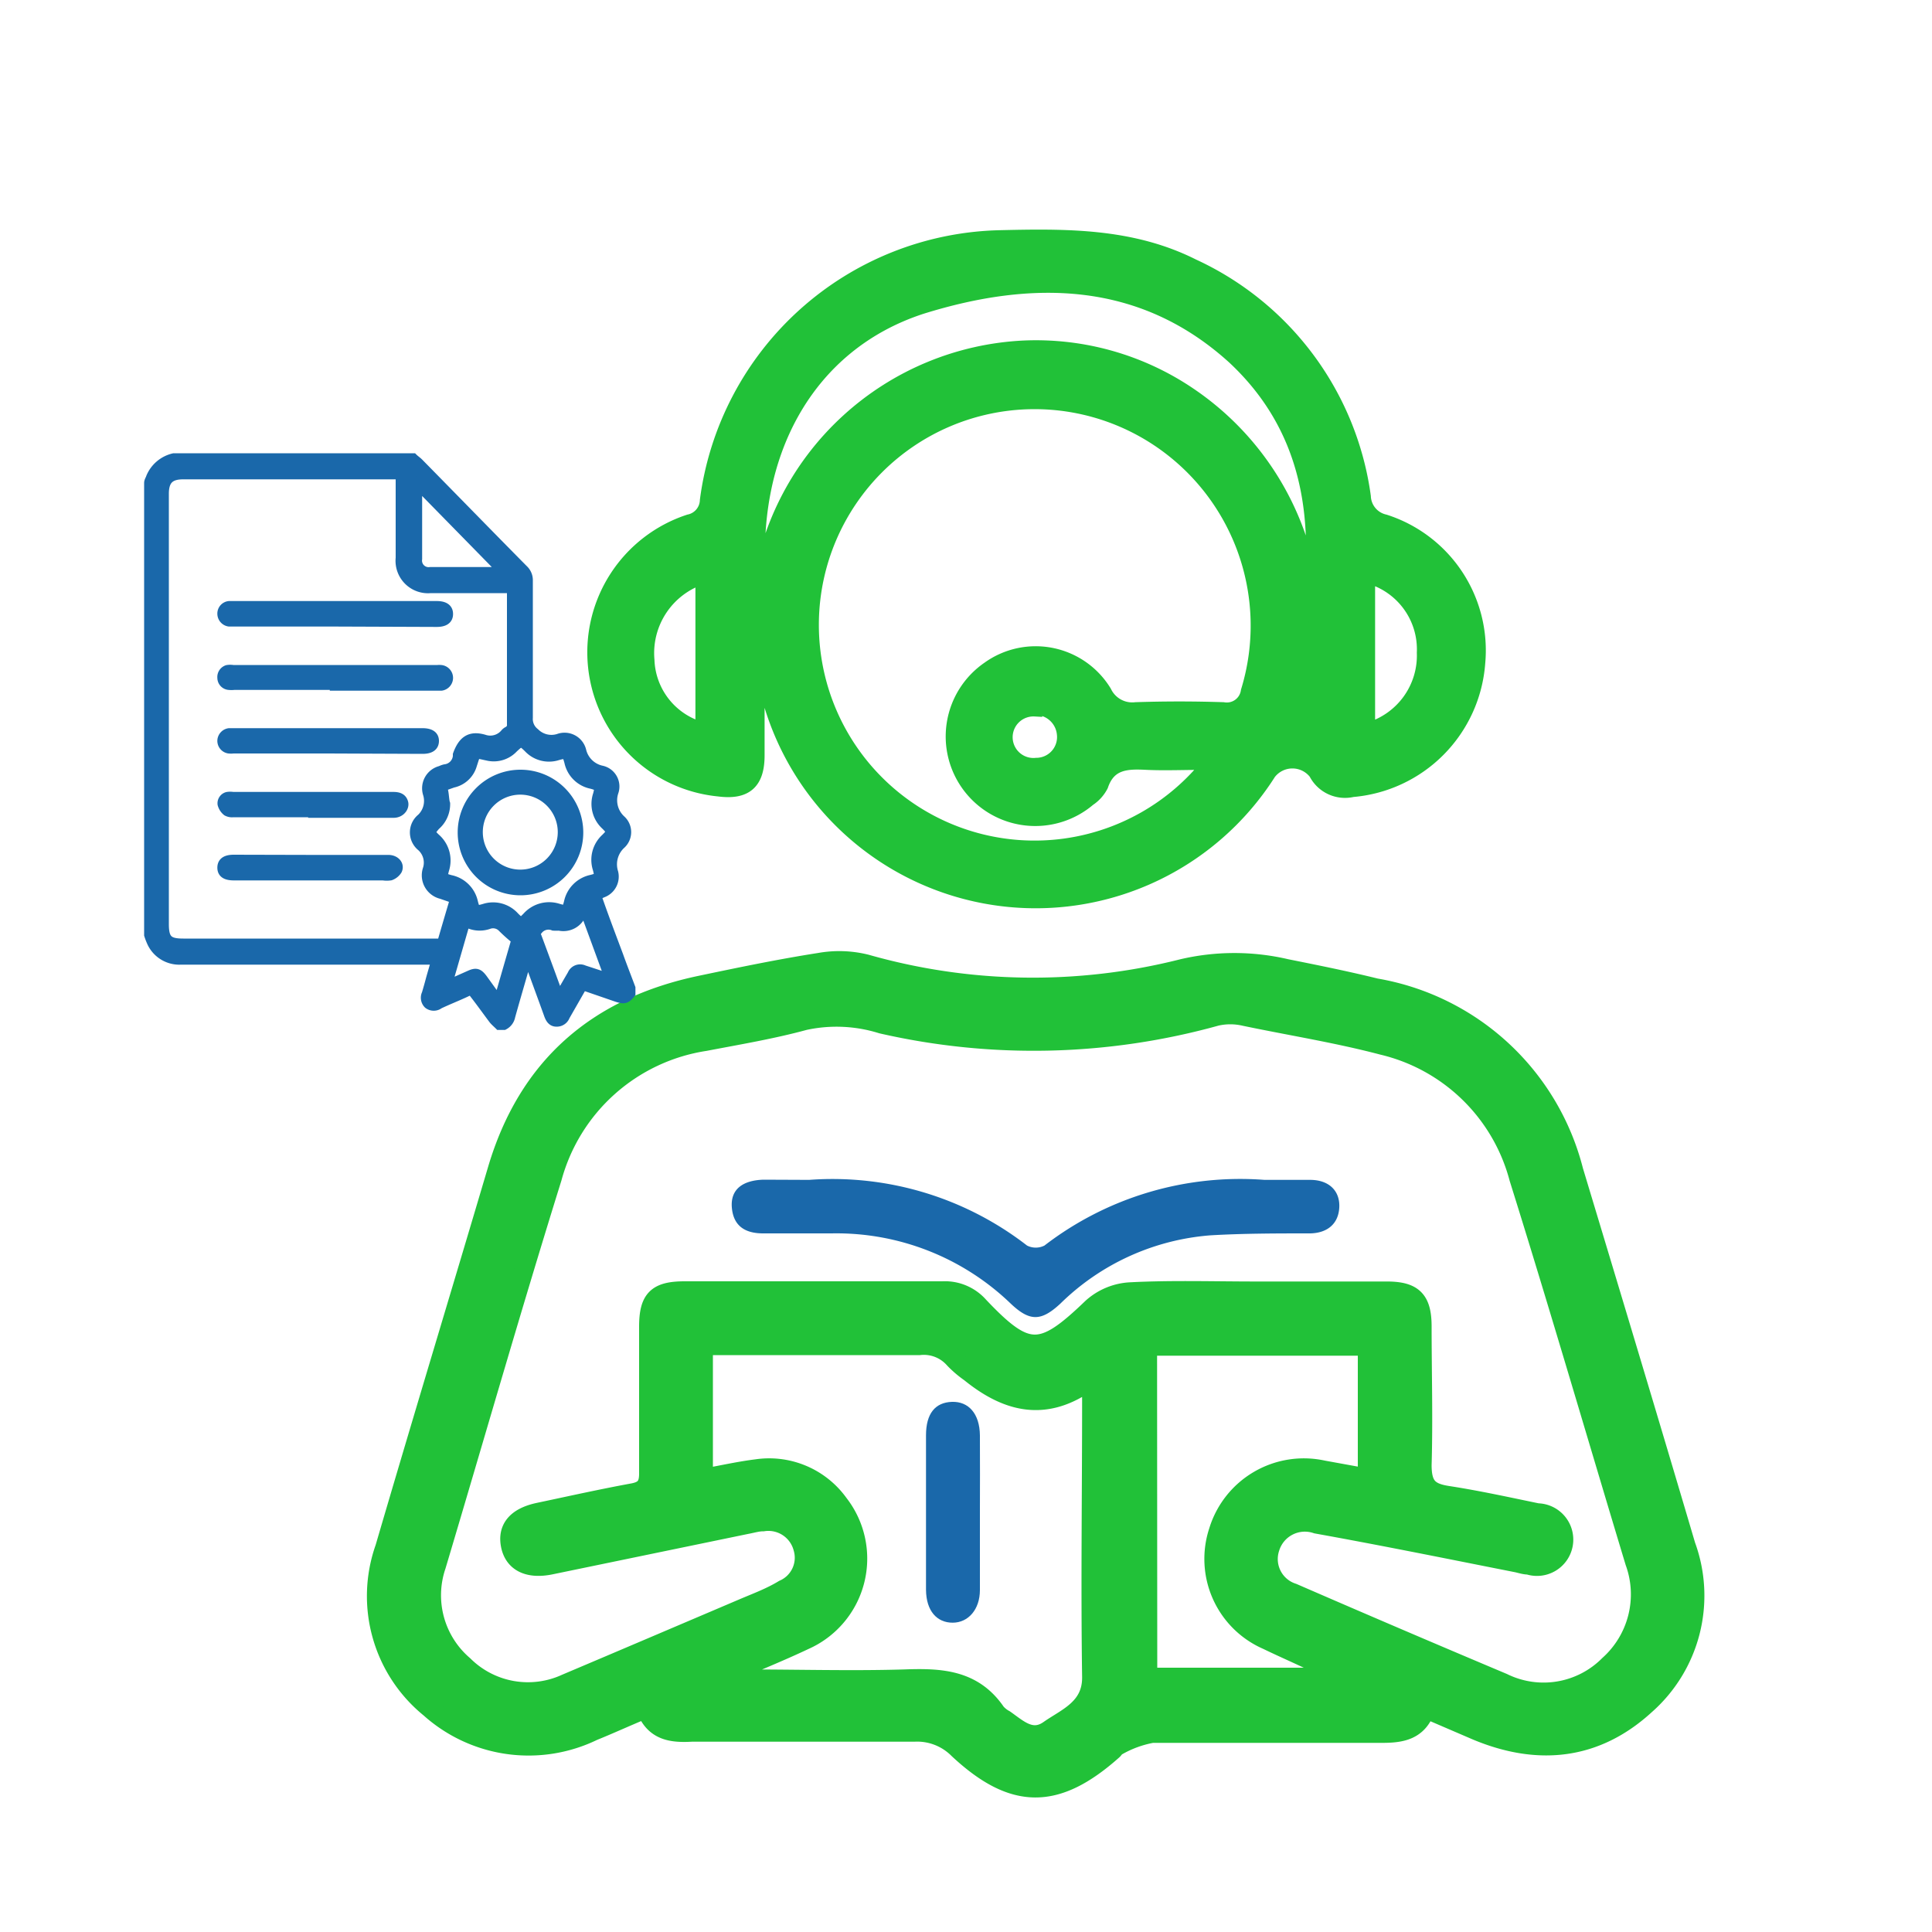
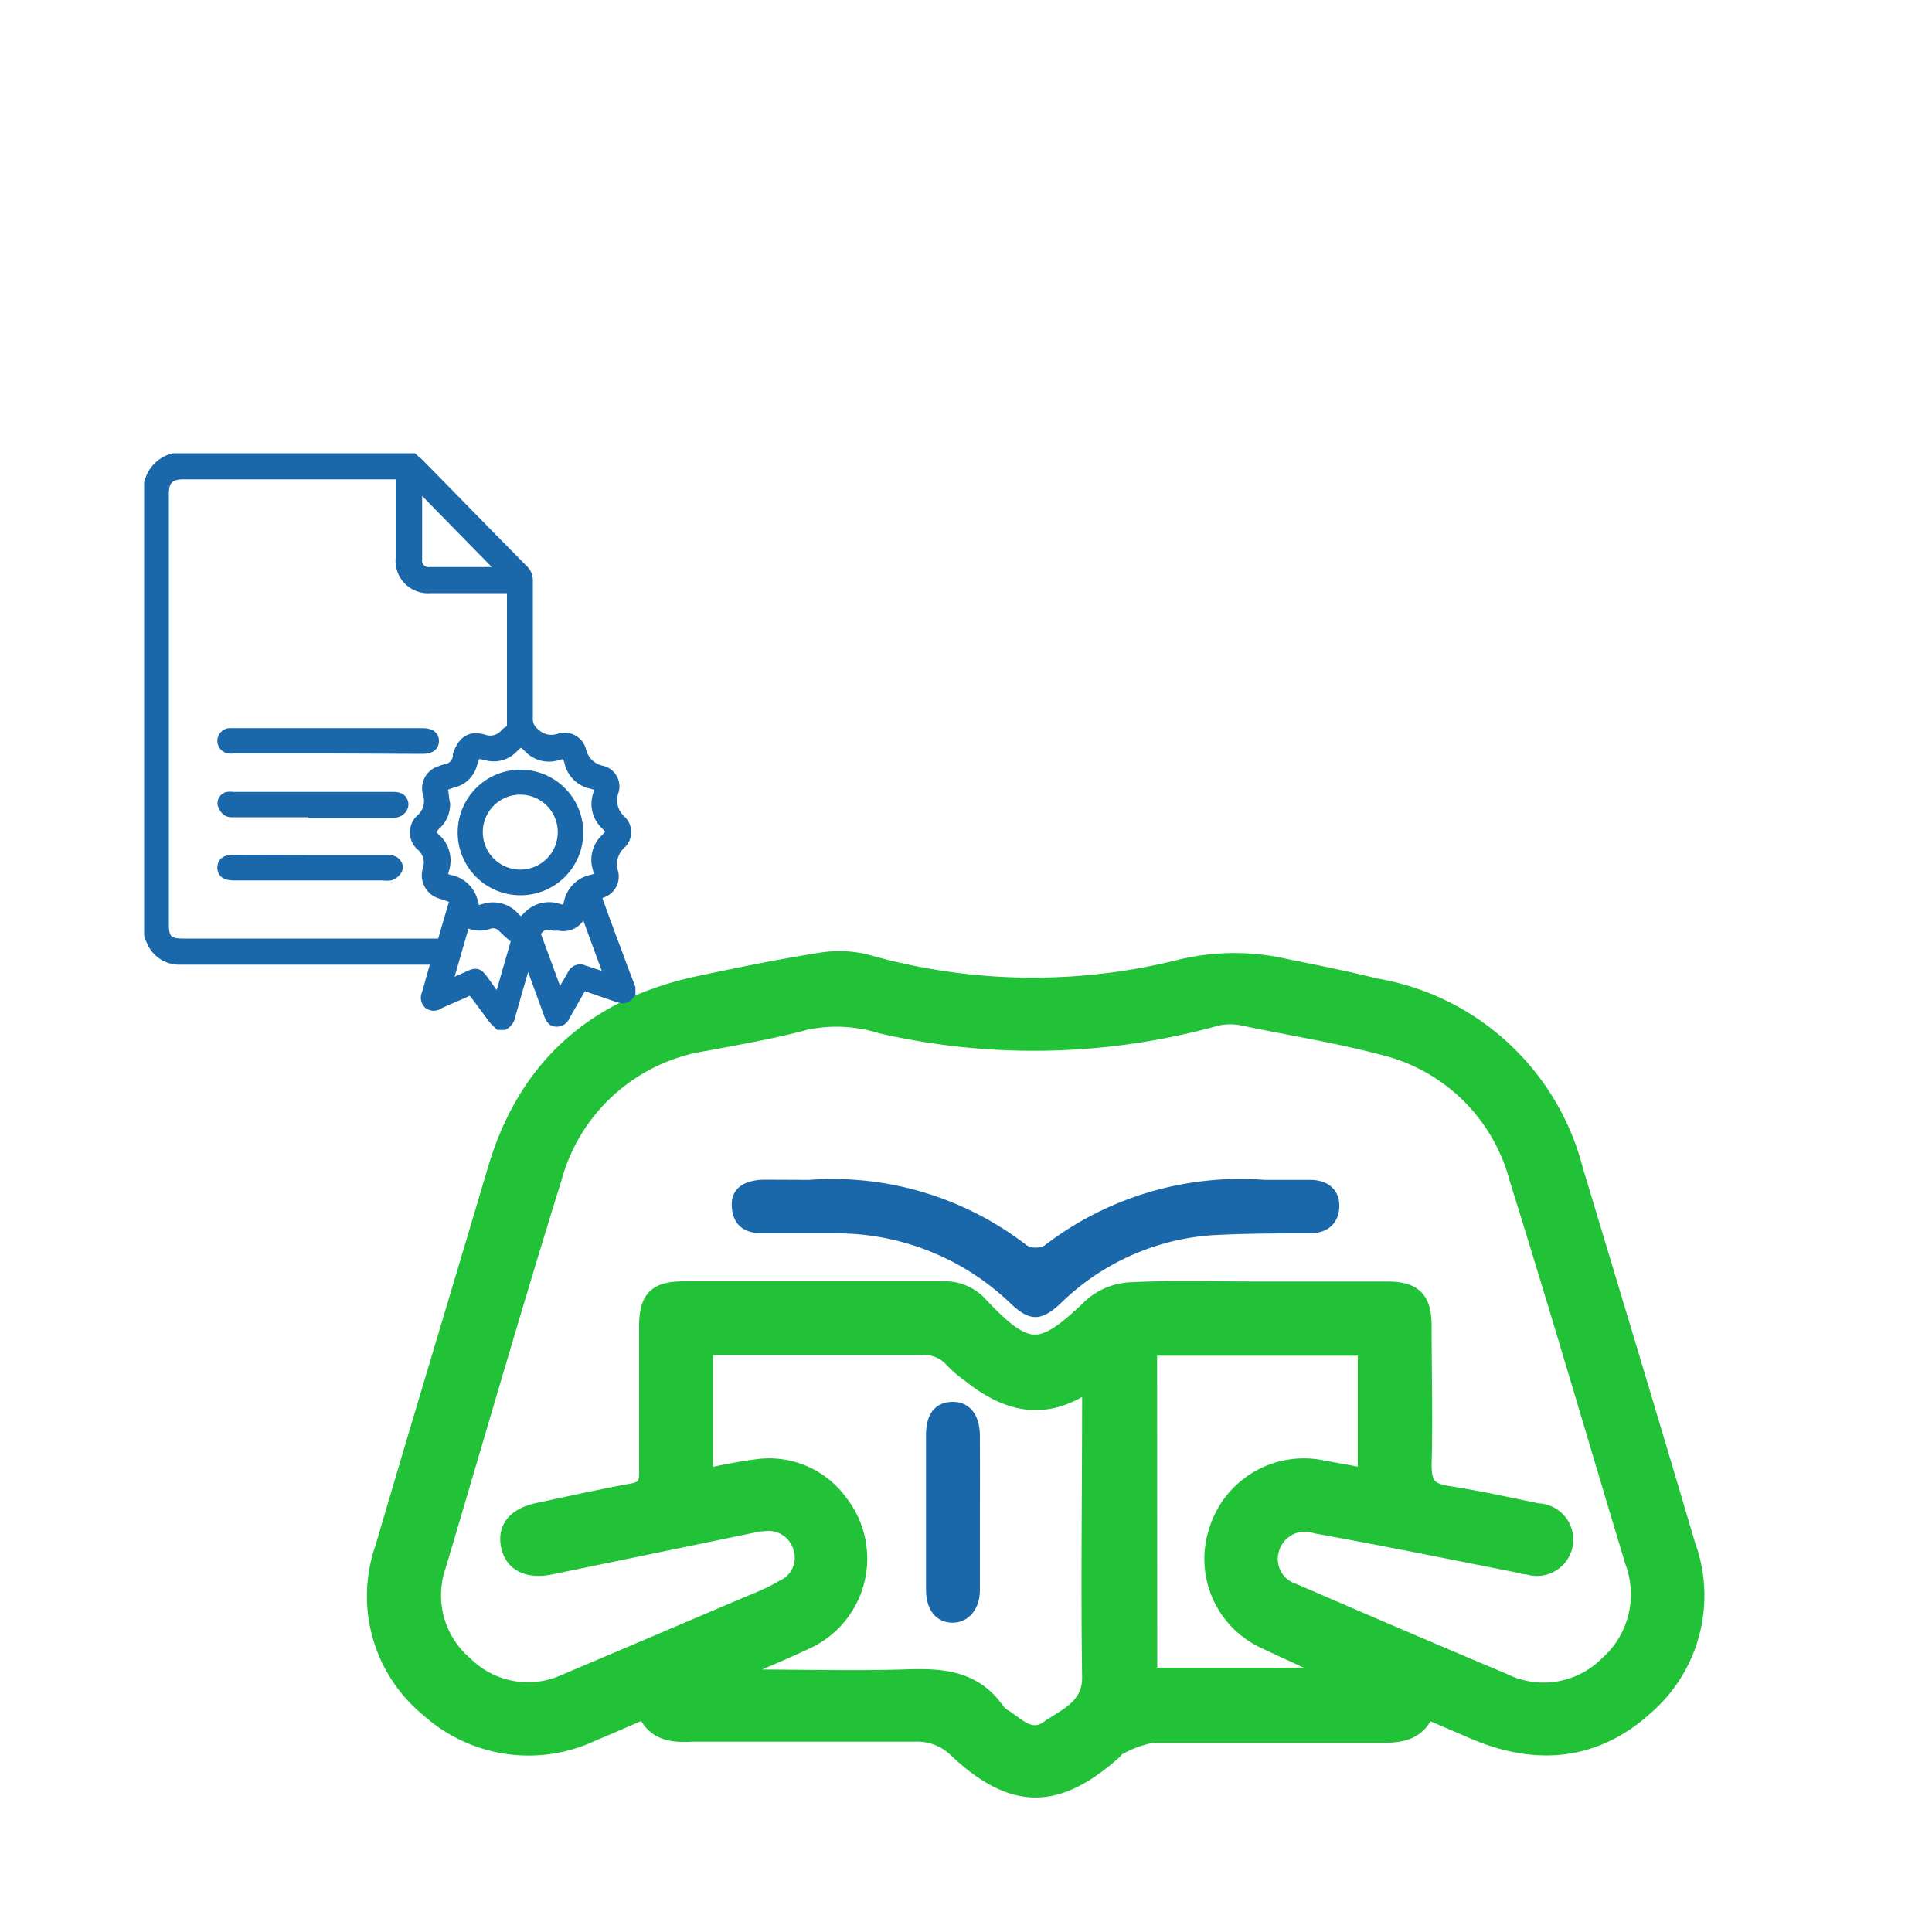
<svg xmlns="http://www.w3.org/2000/svg" id="Layer_1" data-name="Layer 1" viewBox="0 0 100 100">
  <defs>
    <style>.cls-1,.cls-2{fill:#21c138;stroke:#21c138;}.cls-1,.cls-2,.cls-4{stroke-miterlimit:10;}.cls-2{stroke-width:0.75px;}.cls-3,.cls-4{fill:#1a68aa;}.cls-4{stroke:#1a68aa;stroke-width:0.5px;}</style>
  </defs>
  <title>Grrade 01</title>
  <path class="cls-1" d="M33.43,88.44c-1,.41-1.84.8-2.73,1.16a7.65,7.65,0,0,1-8.45-1.19,7.47,7.47,0,0,1-2.33-8.29c1.91-6.53,3.89-13.05,5.82-19.57,1.58-5.34,5.17-8.44,10.56-9.56,2-.42,4.07-.85,6.12-1.17a5.76,5.76,0,0,1,2.41.08,31.56,31.56,0,0,0,16.37.24,11.78,11.78,0,0,1,5.38,0c1.55.31,3.09.62,4.63,1a12.8,12.8,0,0,1,10.24,9.46C83.38,67,85.34,73.5,87.26,80a7.54,7.54,0,0,1-2.11,8.26c-2.56,2.34-5.54,2.64-8.71,1.32l-2.65-1.14c-.42,1.21-1.37,1.28-2.43,1.27-3.91,0-7.82,0-11.72,0a5.67,5.67,0,0,0-1.81.66c-.09,0-.15.15-.23.22-2.92,2.6-5.14,2.61-8-.06a3,3,0,0,0-2.28-.88c-3.84,0-7.68,0-11.52,0C34.75,89.71,33.87,89.59,33.43,88.44ZM65,66.83c2.26,0,4.52,0,6.78,0,1.36,0,1.81.45,1.82,1.79,0,2.41.07,4.81,0,7.21,0,1.1.36,1.43,1.33,1.58,1.56.24,3.1.58,4.65.9A1.38,1.38,0,1,1,79.12,81c-.22,0-.43-.08-.64-.12-3.44-.68-6.88-1.38-10.33-2a1.89,1.89,0,0,0-2.42,1.24,1.84,1.84,0,0,0,1.19,2.33q5.43,2.36,10.87,4.65a4.77,4.77,0,0,0,5.49-.92,4.91,4.91,0,0,0,1.34-5.33c-2-6.62-3.93-13.26-6-19.87a9.59,9.59,0,0,0-7.06-6.88c-2.35-.62-4.76-1-7.15-1.5a3.27,3.27,0,0,0-1.46,0A35.27,35.27,0,0,1,45.64,53a7.85,7.85,0,0,0-4-.18c-1.69.46-3.43.75-5.15,1.08a9.72,9.72,0,0,0-7.91,7.06c-2.08,6.67-4,13.38-6,20.08A4.77,4.77,0,0,0,24,86.2a4.72,4.72,0,0,0,5.3.94c3-1.27,6.07-2.58,9.1-3.87.72-.31,1.47-.58,2.16-1a1.79,1.79,0,0,0,1-2.16,1.85,1.85,0,0,0-2.06-1.35c-.29,0-.57.09-.85.14L28.49,81c-1.14.23-1.88-.14-2.06-1s.28-1.47,1.45-1.72c1.61-.34,3.22-.7,4.85-1,.69-.12.86-.43.85-1.07,0-2.52,0-5,0-7.54,0-1.43.42-1.85,1.86-1.85,4.45,0,8.89,0,13.34,0a2.35,2.35,0,0,1,1.89.79c2.49,2.63,3.25,2.59,5.86.08a3.21,3.21,0,0,1,2-.82C60.66,66.76,62.85,66.83,65,66.83ZM36.4,76.52c1-.18,1.88-.38,2.77-.49a4.43,4.43,0,0,1,4.24,1.8,4.62,4.62,0,0,1-1.78,7.07c-1.31.62-2.66,1.16-4,1.74a1.87,1.87,0,0,0,1,.27c2.72,0,5.45.08,8.17,0,1.87-.07,3.57,0,4.75,1.73A1.57,1.57,0,0,0,52,89c.69.48,1.39,1.18,2.3.54s2.23-1.12,2.21-2.74c-.07-4.76,0-9.53,0-14.3,0-.3,0-.59-.09-1.06-2.31,1.71-4.31,1.14-6.21-.4a5.51,5.51,0,0,1-.82-.7,2.09,2.09,0,0,0-1.8-.7c-3.34,0-6.67,0-10,0H36.4Zm23,10.3H69.53c-1.29-.76-2.64-1.3-3.94-1.93a4.58,4.58,0,0,1-2.52-5.64,4.62,4.62,0,0,1,5.4-3.16l2.31.42V69.67H59.39Z" />
-   <path class="cls-2" d="M39.2,34.3c0,1.6,0,3.2,0,4.8,0,1.41-.62,1.93-2,1.75A7.12,7.12,0,0,1,35.67,27a1.16,1.16,0,0,0,.93-1.1A15.65,15.65,0,0,1,51.74,12.29c3.41-.08,6.82-.12,10,1.48A15.43,15.43,0,0,1,70.58,25.7,1.39,1.39,0,0,0,71.67,27a7,7,0,0,1,4.83,7.32A7.12,7.12,0,0,1,70,40.88,1.69,1.69,0,0,1,68.11,40a1.53,1.53,0,0,0-2.43,0,14.3,14.3,0,0,1-26.09-4.83c-.05-.3-.14-.59-.21-.89Zm23.42,5.17c-1.32,0-2.33.05-3.33,0s-1.9,0-2.3,1.18a1.88,1.88,0,0,1-.64.71,4.26,4.26,0,1,1-5.18-6.75,4.17,4.17,0,0,1,6,1.22,1.59,1.59,0,0,0,1.62.89c1.5-.05,3-.05,4.52,0a1.11,1.11,0,0,0,1.29-.94,11.59,11.59,0,0,0-4.93-13.22,11.54,11.54,0,1,0,2.94,16.93Zm-23.31-9A14.53,14.53,0,0,1,53,18a14.15,14.15,0,0,1,8.54,2.41,14.67,14.67,0,0,1,6.33,10.07c.46-4.62-.52-8.76-4-12-4.8-4.35-10.52-4.36-16.17-2.6C41.72,17.82,38.64,23.6,39.31,30.43Zm31.49-.61v7.92a4,4,0,0,0,2.91-4A3.92,3.92,0,0,0,70.8,29.82Zm-34.43,0a4.14,4.14,0,0,0-2.87,4.31,3.86,3.86,0,0,0,2.87,3.59Zm17.2,6.85a1.45,1.45,0,1,0,.07,2.89A1.45,1.45,0,0,0,55.08,38,1.5,1.5,0,0,0,53.57,36.63Zm13.78,0,.39.06c.56-.71.18-1.54,0-2.35Z" />
  <path class="cls-3" d="M41.88,61.07a16.44,16.44,0,0,1,11.28,3.4,1,1,0,0,0,.9,0,16.62,16.62,0,0,1,11.39-3.4c.78,0,1.57,0,2.36,0,1,0,1.56.59,1.51,1.44s-.63,1.31-1.5,1.33c-1.72,0-3.45,0-5.16.1a12.45,12.45,0,0,0-7.77,3.53c-1,.93-1.59.94-2.58,0a13,13,0,0,0-9.26-3.63H39.5c-.92,0-1.54-.37-1.62-1.34s.6-1.41,1.64-1.44Z" />
  <path class="cls-3" d="M50.72,78.3c0,1.32,0,2.65,0,4,0,1-.6,1.69-1.41,1.69s-1.37-.6-1.38-1.7q0-4,0-8c0-1.13.48-1.7,1.34-1.73s1.44.61,1.45,1.74C50.73,75.65,50.72,77,50.72,78.3Z" />
  <path class="cls-4" d="M7.71,48.39V25c0-.1.07-.19.1-.29a1.7,1.7,0,0,1,1.19-1H21.38c.09.09.2.16.29.25,1.81,1.84,3.61,3.69,5.42,5.52a.75.75,0,0,1,.24.58c0,2.36,0,4.73,0,7.09a.9.9,0,0,0,.35.78,1.22,1.22,0,0,0,1.23.3.9.9,0,0,1,1.19.65,1.37,1.37,0,0,0,1.05,1A.85.85,0,0,1,31.76,41a1.38,1.38,0,0,0,.38,1.44.85.85,0,0,1,0,1.26,1.41,1.41,0,0,0-.39,1.46.89.89,0,0,1-.56,1.05l-.32.14c0,.09.05.16.08.23.35,1,.7,1.92,1.06,2.88.2.56.42,1.12.63,1.68v.28c-.24.29-.34.31-.71.19L30.16,51l-.91,1.59a.46.46,0,0,1-.45.3c-.22,0-.32-.17-.39-.36-.33-.92-.67-1.83-1-2.75l-.11-.26c-.3,1.07-.6,2.07-.88,3.08a.65.65,0,0,1-.34.46h-.24c-.1-.1-.21-.19-.3-.3-.33-.44-.65-.89-1-1.34-.1-.14-.18-.19-.35-.1-.48.23-1,.43-1.46.65a.46.46,0,0,1-.56,0,.46.46,0,0,1-.09-.53c.07-.24.14-.48.2-.71s.2-.69.3-1.05H9.37a1.57,1.57,0,0,1-1.49-.86A3.34,3.34,0,0,1,7.71,48.39Zm15.15.47c.21-.73.42-1.44.63-2.15,0-.14,0-.21-.15-.26l-.49-.17A1,1,0,0,1,22.13,45a1.12,1.12,0,0,0-.31-1.18.94.94,0,0,1,0-1.47,1.25,1.25,0,0,0,.32-1.27.94.94,0,0,1,.67-1.19,1,1,0,0,1,.22-.08.74.74,0,0,0,.66-.66l0-.09c.26-.71.63-1,1.36-.79a1,1,0,0,0,1.09-.3.44.44,0,0,1,.15-.12.36.36,0,0,0,.2-.37c0-2.25,0-4.51,0-6.76v-.27h-4.2a1.43,1.43,0,0,1-1.56-1.57V24.56H9.49c-.69,0-1,.27-1,1V47.83c0,.81.22,1,1,1H22.86Zm.19-7.26a1.46,1.46,0,0,1-.51,1.13c-.28.33-.3.36,0,.65A1.53,1.53,0,0,1,23,45c-.11.4-.09.43.31.54a1.51,1.51,0,0,1,1.18,1.16c.11.43.15.45.57.33a1.49,1.49,0,0,1,1.57.42c.32.32.35.32.66,0a1.53,1.53,0,0,1,1.6-.43c.41.12.44.1.55-.32a1.52,1.52,0,0,1,1.17-1.17c.4-.1.43-.15.32-.56a1.51,1.51,0,0,1,.42-1.58c.31-.31.32-.36,0-.68a1.49,1.49,0,0,1-.41-1.57c.11-.4.08-.45-.32-.56a1.48,1.48,0,0,1-1.16-1.14c-.12-.44-.15-.46-.59-.34a1.46,1.46,0,0,1-1.52-.39c-.37-.36-.39-.35-.77,0a1.39,1.39,0,0,1-1.35.41c-.67-.14-.57-.2-.79.46a1.32,1.32,0,0,1-1,.94l-.31.11c-.17.05-.22.15-.18.33S23,41.47,23.05,41.6Zm3-12-4.45-4.54v3.87a.59.59,0,0,0,.67.67H26ZM30.22,47l-.12.29a1,1,0,0,1-1.16.63,2.5,2.5,0,0,1-.29,0,.69.69,0,0,0-.81.22.26.26,0,0,0-.07.31c.25.67.5,1.35.74,2l.39,1.07H29c.2-.36.41-.72.62-1.08a.44.44,0,0,1,.6-.23l.34.11,1,.33Zm-7.08,4,1.17-.52c.33-.15.45-.11.67.18l.67.93.16.2.91-3.15A8.14,8.14,0,0,1,26,48a.67.67,0,0,0-.68-.17,1.41,1.41,0,0,1-1.23-.12Z" />
-   <path class="cls-4" d="M17.32,35.46h-5.2a1.31,1.31,0,0,1-.28,0,.38.38,0,0,1-.34-.38.39.39,0,0,1,.27-.41.92.92,0,0,1,.29,0H22.65a1,1,0,0,1,.17,0,.42.42,0,0,1,.38.42.42.42,0,0,1-.36.41H17.32Z" />
-   <path class="cls-4" d="M17.35,32.18H11.86a.42.42,0,0,1-.36-.41.4.4,0,0,1,.36-.41H22.6q.6,0,.6.42t-.6.42Z" />
  <path class="cls-4" d="M17,38.75H12.08a1,1,0,0,1-.24,0,.41.41,0,0,1-.34-.42.42.42,0,0,1,.36-.39h10c.41,0,.61.14.61.41s-.19.42-.6.42Z" />
  <path class="cls-4" d="M16.2,42.05H12.07a.54.54,0,0,1-.32-.06.71.71,0,0,1-.24-.37.35.35,0,0,1,.26-.38.92.92,0,0,1,.29,0h8.3c.3,0,.46.09.52.31s-.14.52-.49.53H16.2Z" />
  <path class="cls-4" d="M16.1,44.5h4c.36,0,.59.27.46.54a.7.7,0,0,1-.35.28,1.19,1.19,0,0,1-.38,0H12.11c-.42,0-.61-.13-.61-.41s.19-.42.6-.42Z" />
  <path class="cls-4" d="M26.94,46.09a3,3,0,1,1,3-3A3,3,0,0,1,26.94,46.09Zm2.18-3A2.19,2.19,0,1,0,27,45.26,2.19,2.19,0,0,0,29.12,43.06Z" />
</svg>